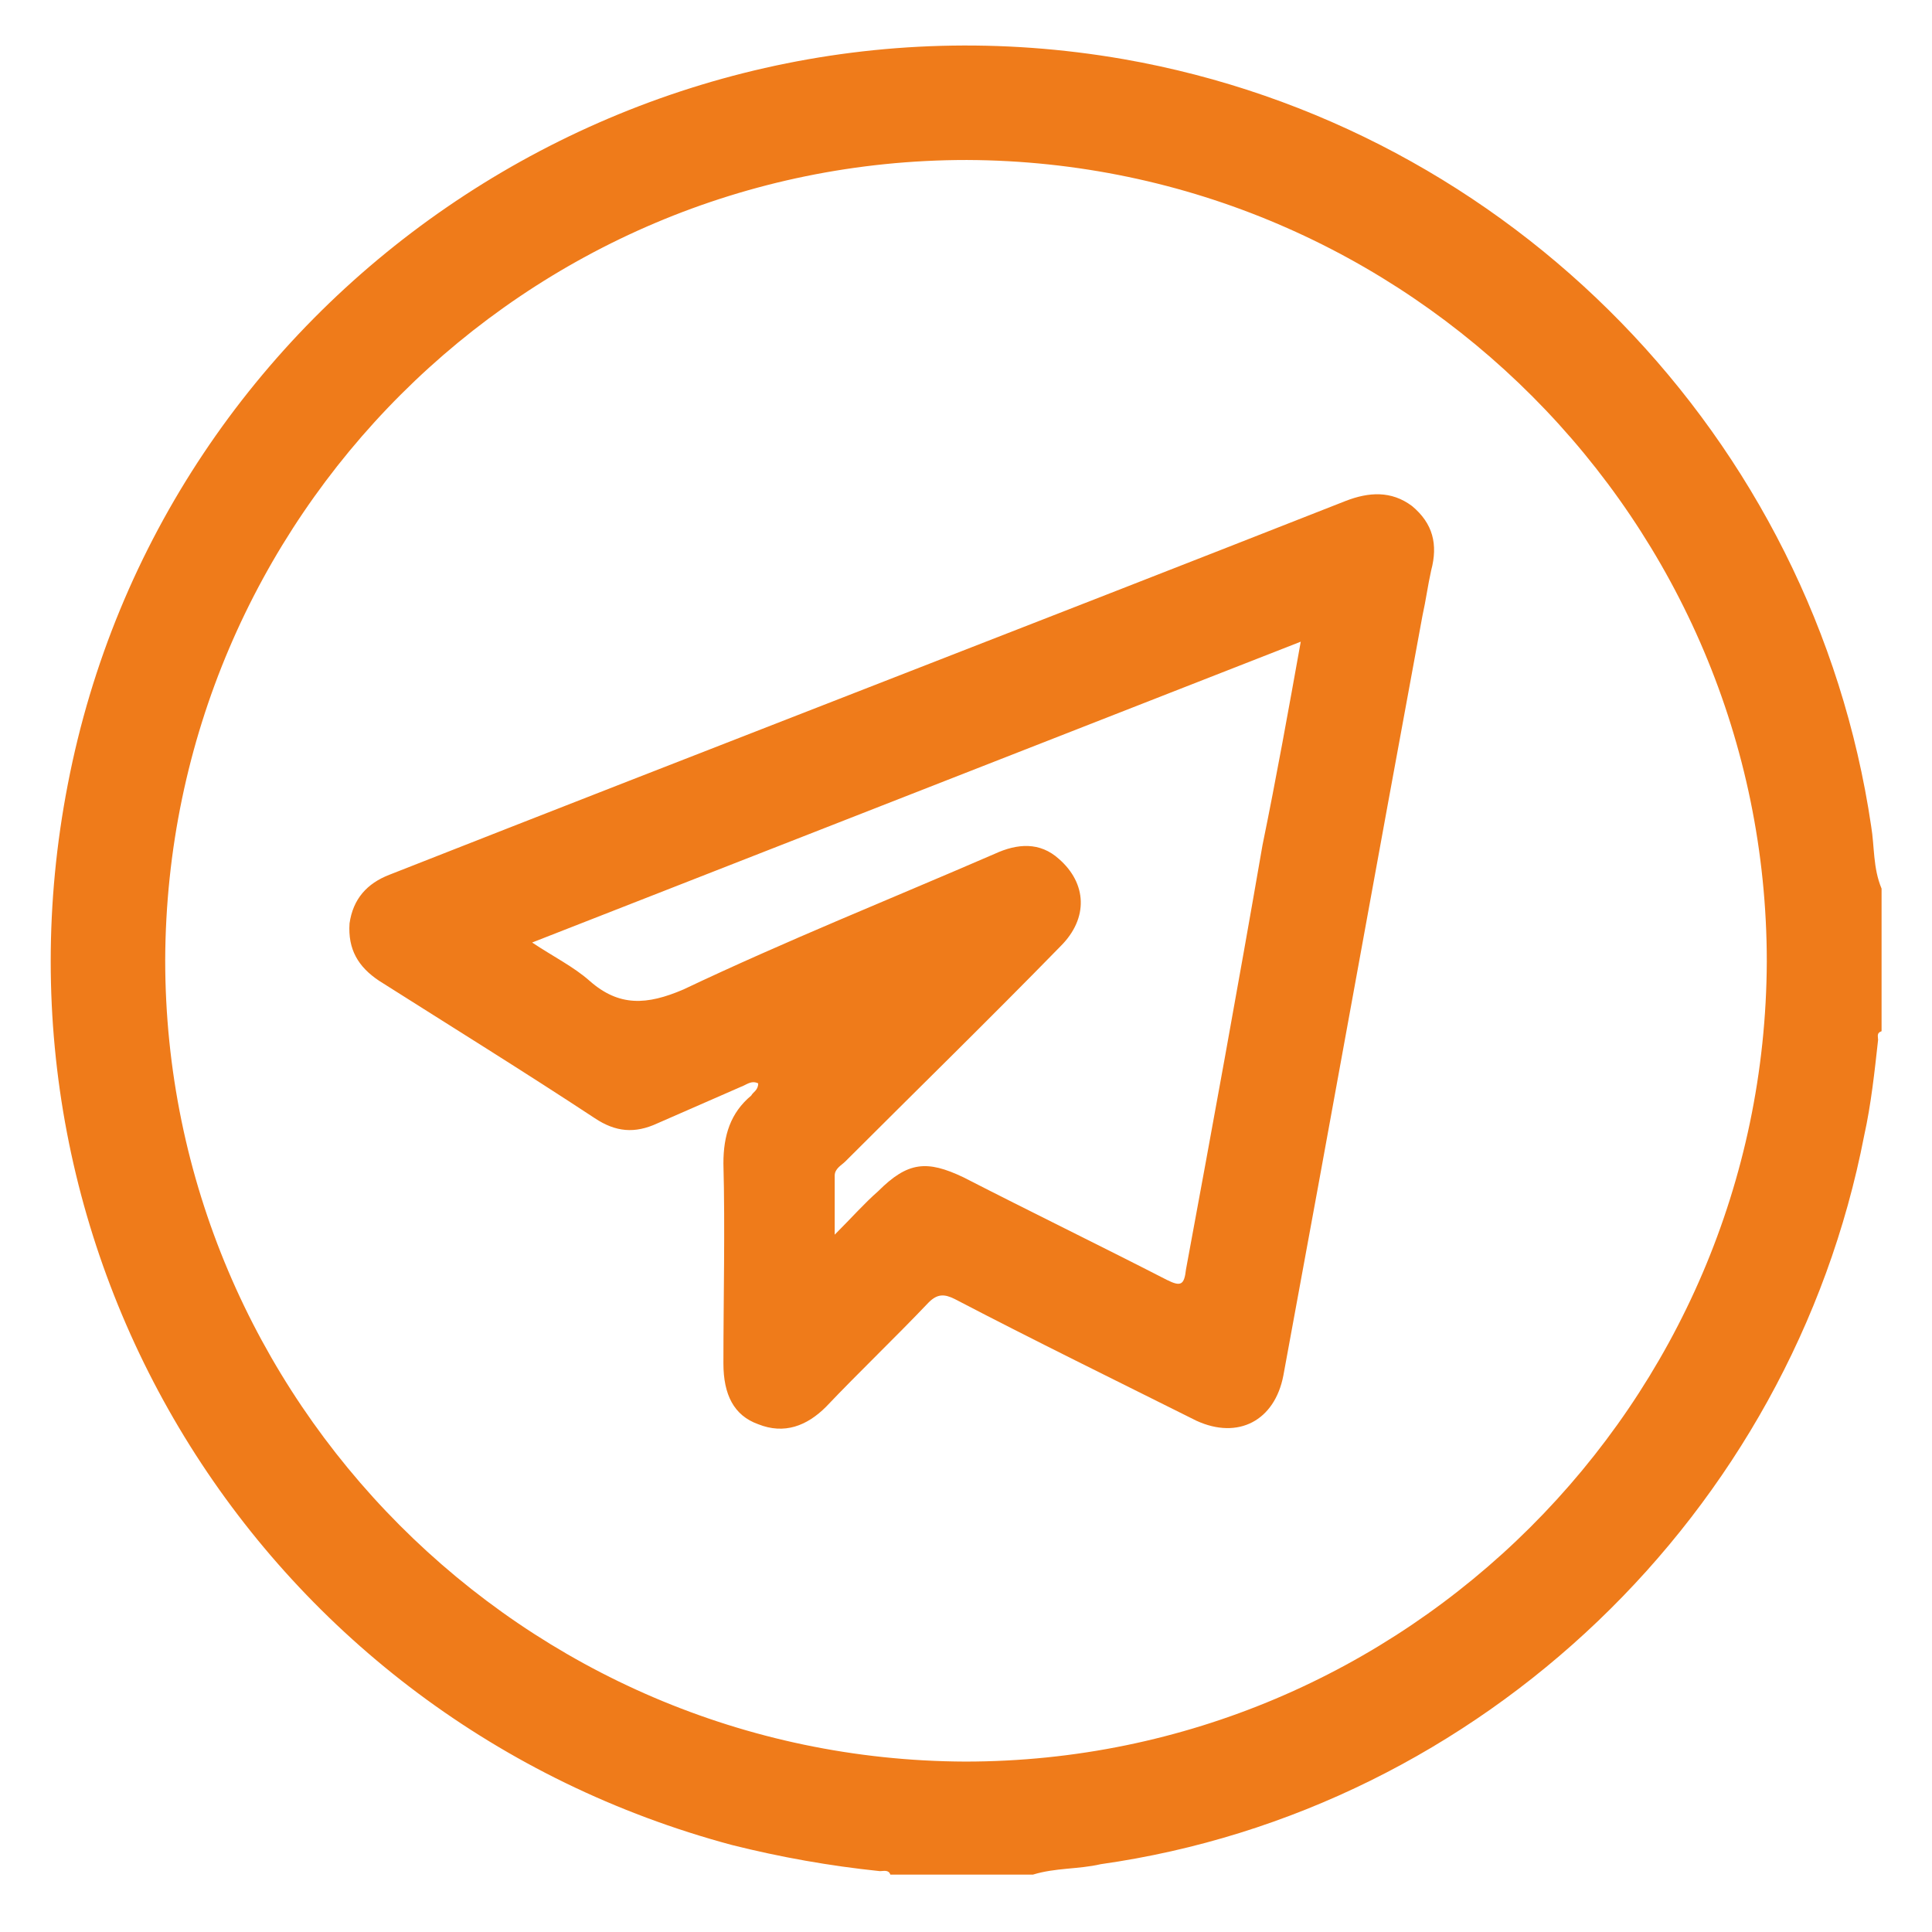
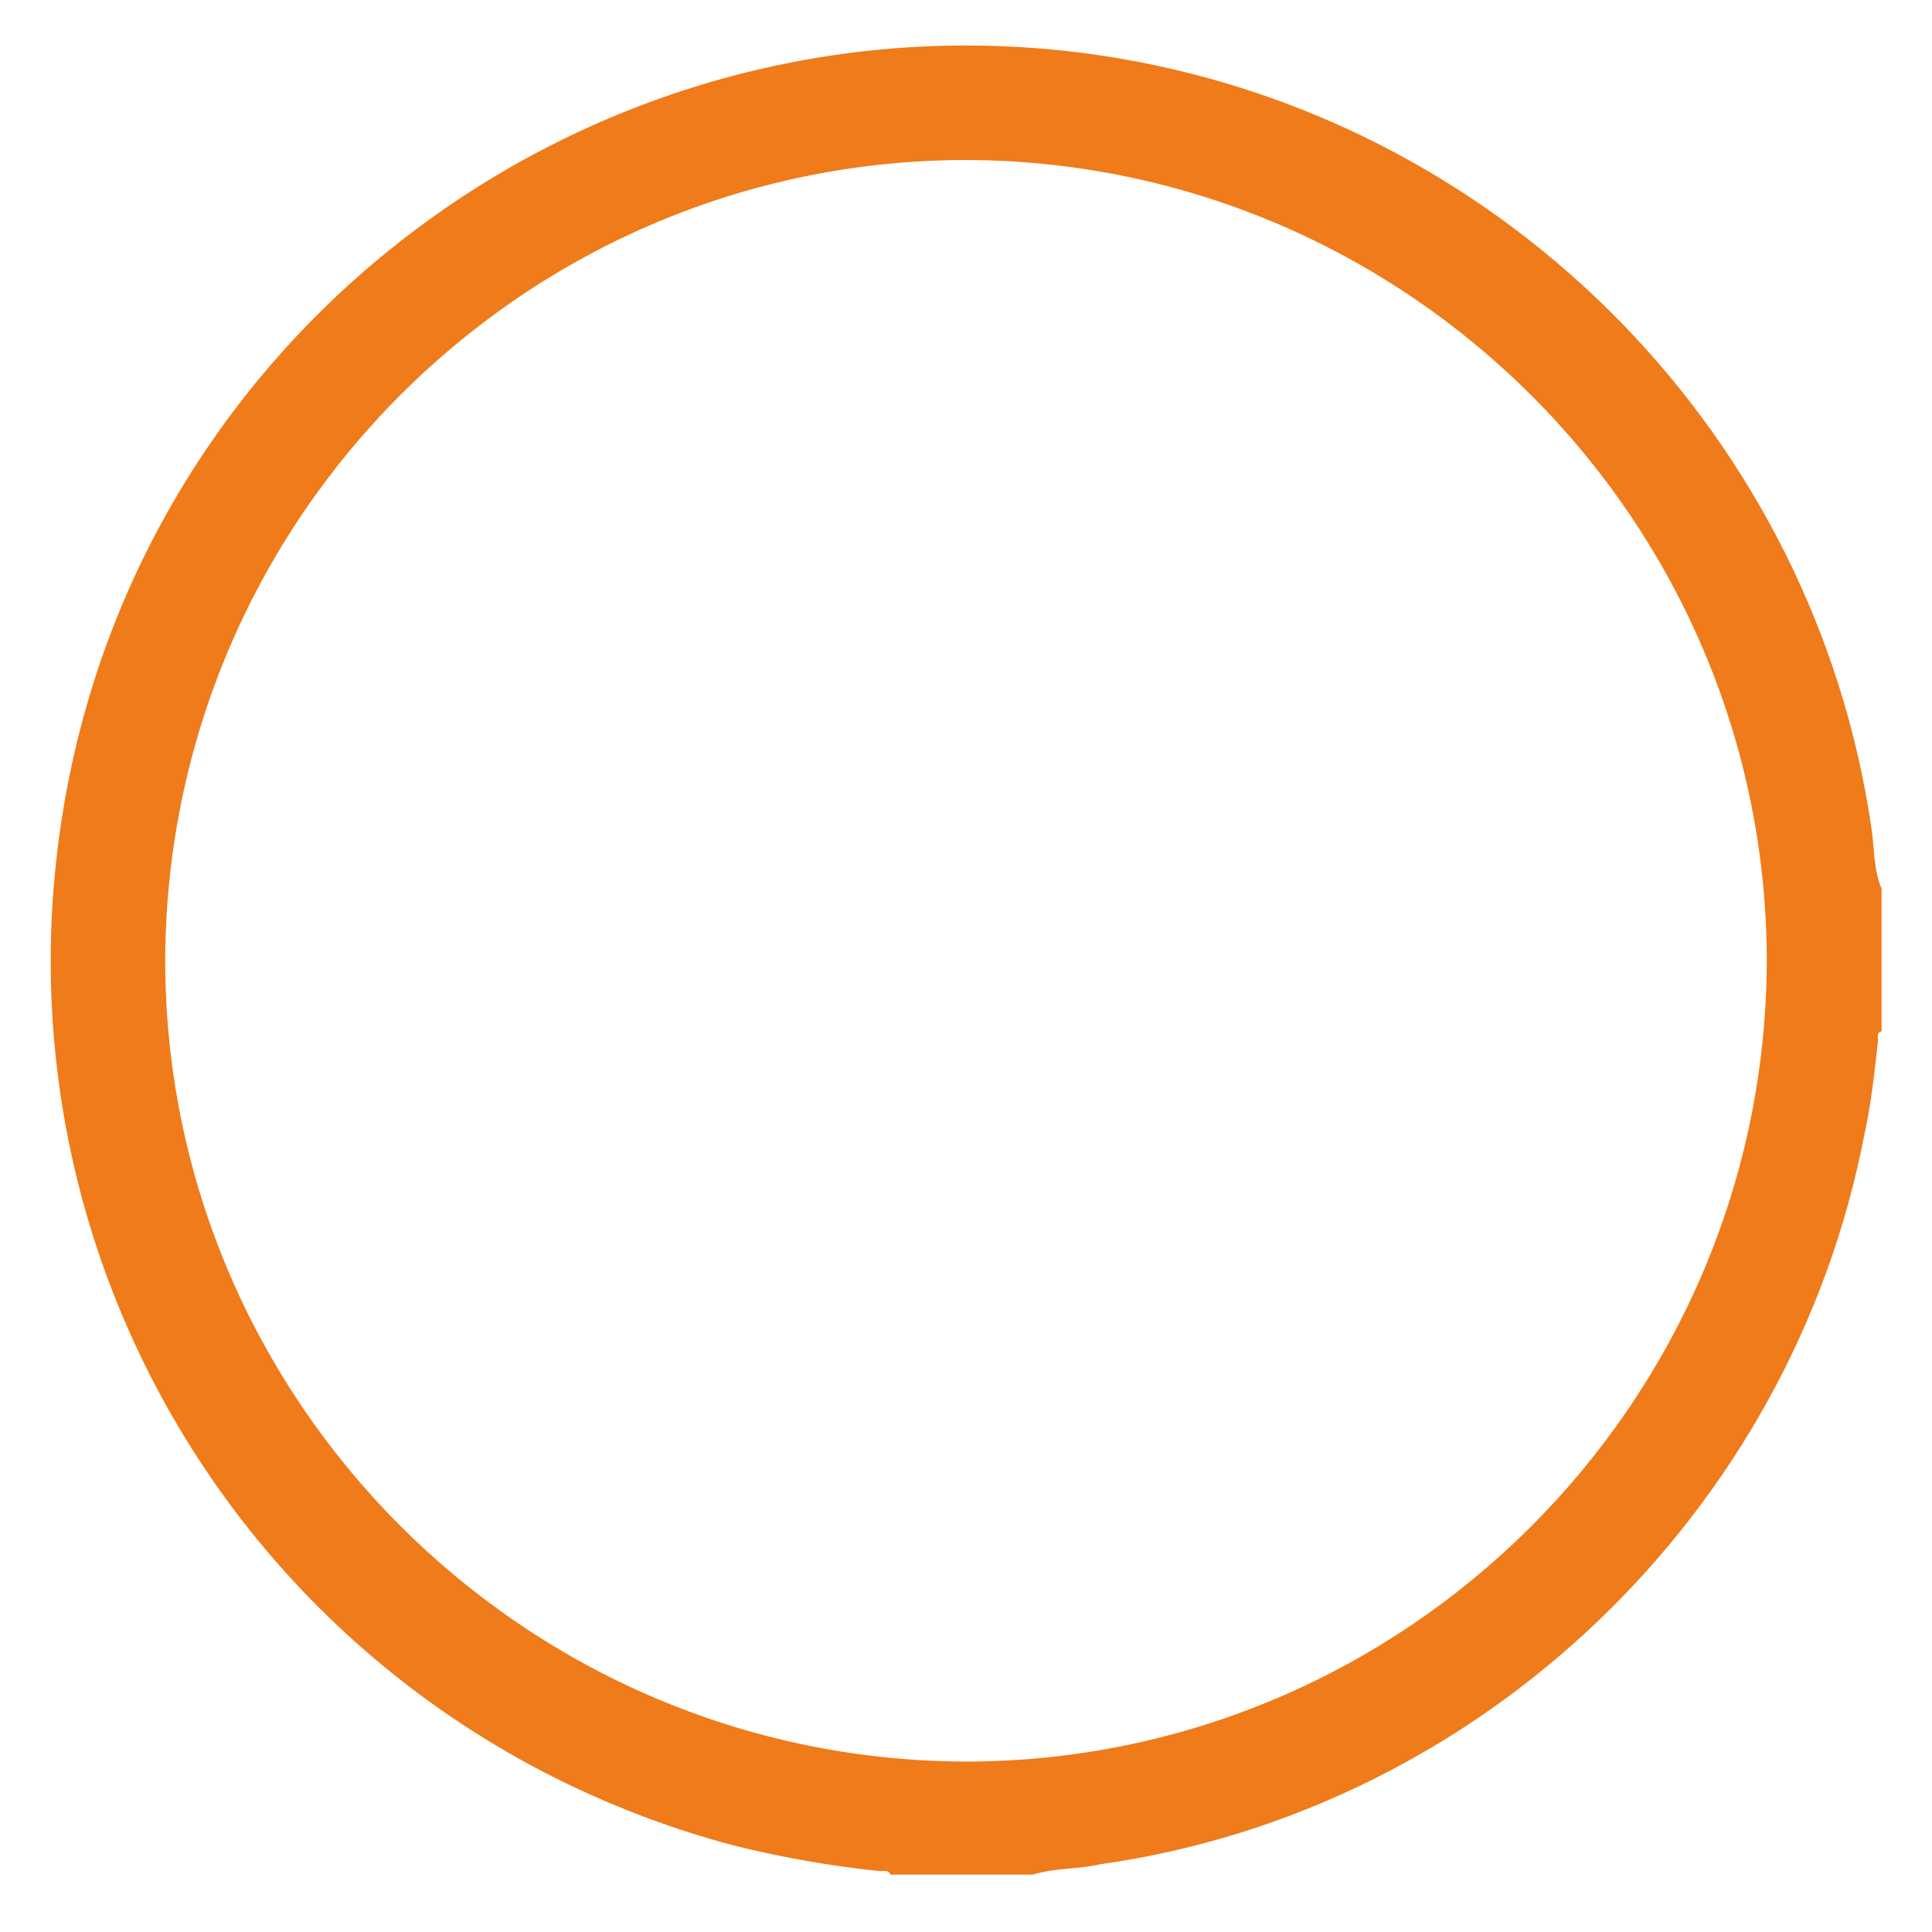
<svg xmlns="http://www.w3.org/2000/svg" version="1.1" id="Capa_1" x="0px" y="0px" viewBox="0 0 111.1 111.1" style="enable-background:new 0 0 111.1 111.1;" xml:space="preserve">
  <style type="text/css"> .st0{fill:#EF7B1A;} </style>
  <g>
    <g>
      <path class="st0" d="M59.4,107.8c-2.7,0-5.5,0-8.2,0c-0.1-0.3-0.4-0.2-0.6-0.2c-2.9-0.3-5.7-0.8-8.5-1.5 c-26.9-7.2-43.5-33.7-38.2-61c5.4-28,32.5-46.6,60.7-41.7c22.3,3.9,39.7,21.8,43,44.1c0.2,1.2,0.1,2.4,0.6,3.6c0,2.7,0,5.5,0,8.2 c-0.3,0.1-0.2,0.3-0.2,0.5c-0.2,1.8-0.4,3.7-0.8,5.5c-4.2,21.7-22,38.8-43.9,41.9C62,107.5,60.7,107.4,59.4,107.8z M9.5,55.2 c0,25.3,20.6,46,46,46.1c25.3,0,46-20.6,46.1-46c0-25.3-20.6-46-46-46.1C30.2,9.2,9.6,29.8,9.5,55.2z" />
-       <path class="st0" d="M43.6,62.3c-0.4-0.2-0.7,0.1-1,0.2c-1.6,0.7-3.2,1.4-4.8,2.1c-1.3,0.6-2.4,0.5-3.6-0.3 c-4.1-2.7-8.3-5.3-12.4-7.9c-1.2-0.8-1.8-1.8-1.7-3.3c0.2-1.4,1-2.3,2.3-2.8c18.3-7.2,36.7-14.3,55-21.5c1.3-0.5,2.6-0.6,3.8,0.3 c1.2,1,1.5,2.2,1.1,3.7c-0.2,0.9-0.3,1.7-0.5,2.6c-2.7,14.6-5.3,29.1-8,43.7c-0.5,2.6-2.6,3.7-5,2.6c-4.6-2.3-9.3-4.6-13.9-7 c-0.6-0.3-1-0.3-1.5,0.2c-1.9,2-4,4-5.9,6c-1.1,1.1-2.4,1.6-3.9,1c-1.4-0.5-2-1.7-2-3.5c0-3.8,0.1-7.7,0-11.5 c0-1.6,0.4-2.9,1.6-3.9C43.3,62.8,43.6,62.7,43.6,62.3z M74.8,36.9c-14.8,5.8-29.4,11.5-44.2,17.3c1.2,0.8,2.4,1.4,3.3,2.2 c1.7,1.5,3.3,1.4,5.4,0.5c5.9-2.8,11.9-5.2,17.9-7.8c1.3-0.6,2.6-0.7,3.7,0.3c1.6,1.4,1.7,3.4,0.1,5c-4.1,4.2-8.3,8.3-12.4,12.4 c-0.2,0.2-0.6,0.4-0.6,0.8c0,1,0,2.1,0,3.4c1-1,1.7-1.8,2.5-2.5c1.7-1.7,2.8-1.8,4.9-0.8c3.9,2,7.8,3.9,11.7,5.9 c0.8,0.4,1,0.3,1.1-0.6c1.5-8.1,3-16.3,4.4-24.4C73.4,44.7,74.1,40.8,74.8,36.9z" />
    </g>
  </g>
</svg>